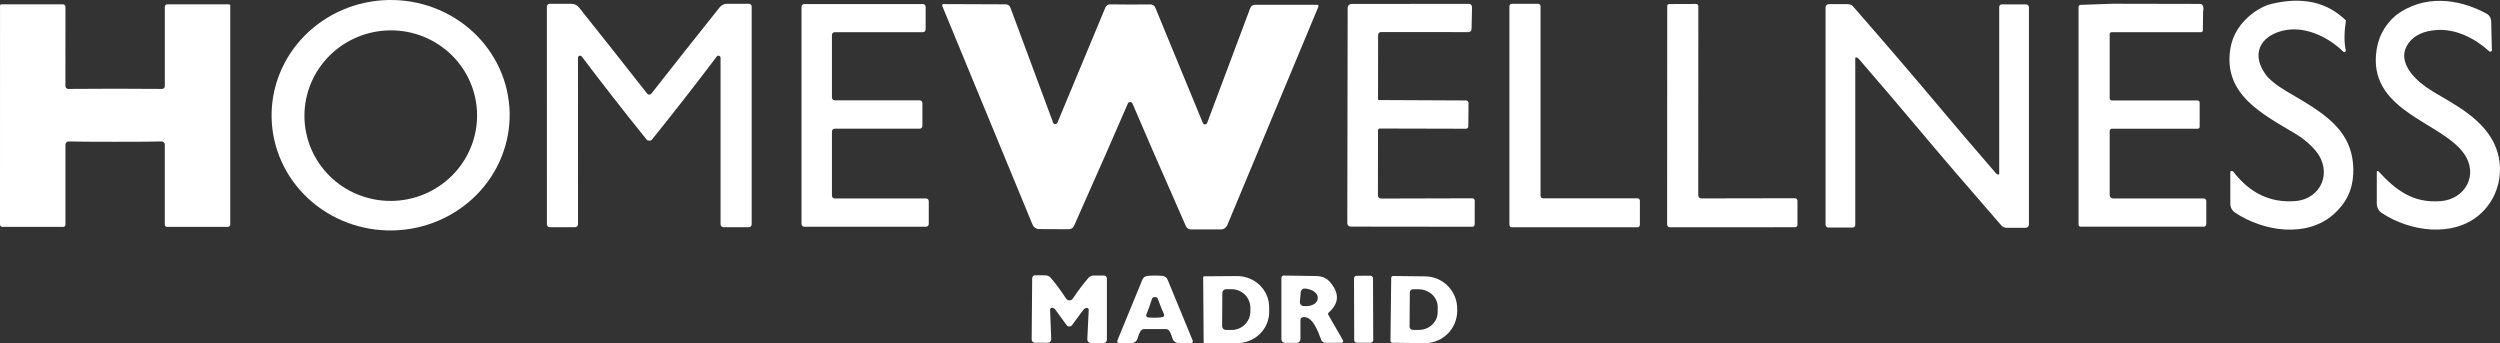
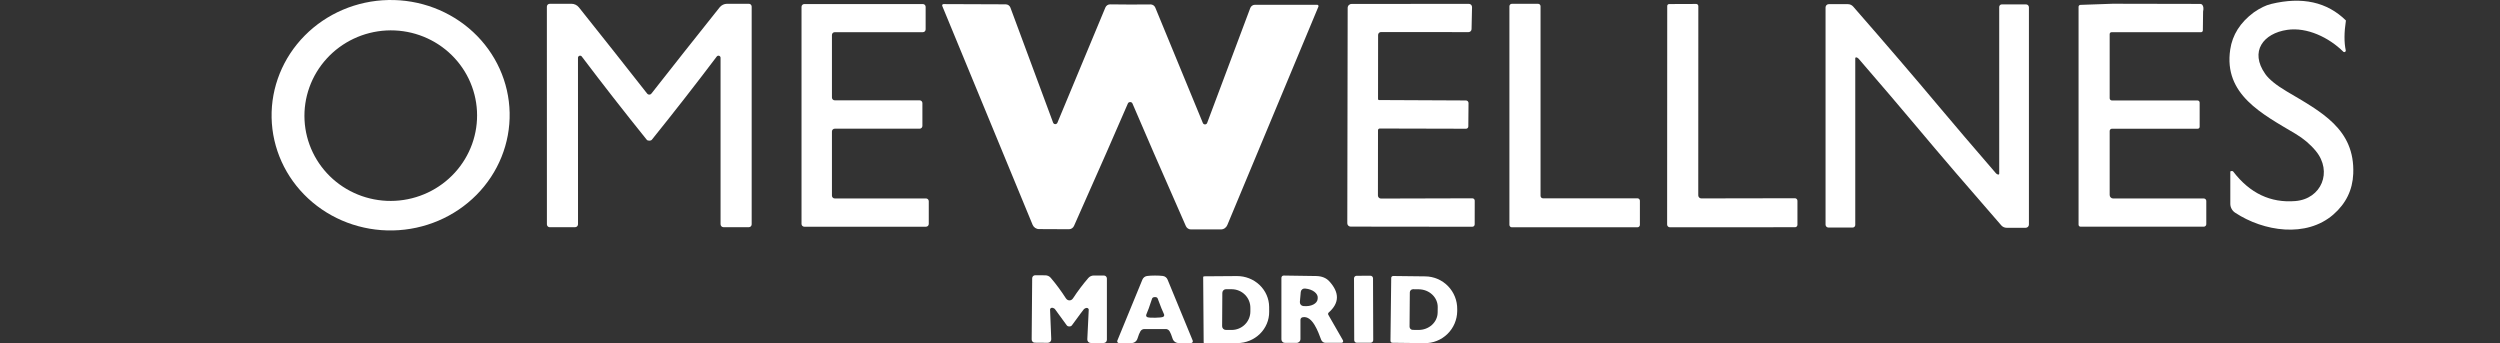
<svg xmlns="http://www.w3.org/2000/svg" width="466" height="64" viewBox="0 0 466 64" fill="none">
  <rect x="0" y="0" width="466" height="64" fill="#333333" stroke="none" />
  <path d="M94.997 21.01C95.115 26.705 92.891 32.217 88.815 36.332C84.738 40.447 79.142 42.828 73.258 42.952C67.374 43.077 61.685 40.933 57.441 36.994C53.196 33.055 50.746 27.642 50.627 21.947C50.509 16.252 52.733 10.741 56.809 6.626C60.886 2.511 66.482 0.129 72.366 0.005C78.25 -0.119 83.939 2.024 88.184 5.963C92.428 9.903 94.879 15.315 94.997 21.01ZM88.908 20.706C88.8 18.622 88.277 16.58 87.369 14.696C86.462 12.813 85.187 11.126 83.618 9.73C82.049 8.335 80.216 7.26 78.225 6.565C76.234 5.87 74.123 5.57 72.012 5.681C69.902 5.793 67.833 6.314 65.925 7.215C64.017 8.115 62.306 9.378 60.89 10.931C59.474 12.484 58.382 14.296 57.674 16.265C56.967 18.234 56.658 20.32 56.767 22.404C56.875 24.489 57.398 26.531 58.306 28.415C59.214 30.298 60.488 31.985 62.057 33.381C63.626 34.776 65.459 35.851 67.45 36.546C69.441 37.241 71.552 37.541 73.663 37.43C75.773 37.318 77.842 36.797 79.75 35.896C81.658 34.996 83.369 33.733 84.785 32.18C86.201 30.627 87.293 28.814 88.001 26.846C88.708 24.877 89.017 22.791 88.908 20.706Z" fill="white" />
  <path d="M437.279 3.816C436.94 6.044 436.93 7.898 437.247 9.379C437.26 9.437 437.253 9.497 437.229 9.551C437.205 9.605 437.164 9.65 437.113 9.679C437.062 9.707 437.003 9.719 436.944 9.711C436.886 9.703 436.832 9.677 436.79 9.635C434.104 6.985 430.039 5.026 426.336 5.564C421.904 6.21 419.268 9.571 422.253 13.803C422.943 14.784 424.266 15.858 426.222 17.023C432.624 20.826 438.987 24.02 438.644 32.388C438.522 35.405 437.289 37.936 434.948 39.98C429.912 44.372 421.948 43.162 416.62 39.641C416.346 39.459 416.122 39.213 415.967 38.924C415.811 38.634 415.73 38.311 415.731 37.983V32.029C415.731 31.99 415.746 31.953 415.773 31.925C415.801 31.897 415.838 31.882 415.877 31.882H416.074C416.111 31.882 416.148 31.89 416.182 31.907C416.216 31.923 416.247 31.948 416.27 31.978C419.374 36.024 423.235 37.857 427.854 37.477C432.725 37.08 434.828 31.991 431.671 28.149C430.655 26.912 429.393 25.843 427.886 24.942C421.656 21.229 414.467 17.625 415.712 9.238C416.114 6.498 417.579 4.189 420.106 2.311C421.275 1.501 422.348 0.978 423.326 0.743C429.122 -0.661 433.773 0.363 437.279 3.816Z" fill="white" />
-   <path d="M464.479 9.085C464.526 9.255 464.528 9.375 464.486 9.443C464.325 9.678 464.141 9.701 463.933 9.514C461.272 7.094 457.722 5.359 454.223 5.589C451.822 5.747 450.078 6.545 448.99 7.984C446.678 11.056 449.523 14.334 452.241 16.242C455.487 18.521 461.368 20.864 464.34 25.691C467.21 30.345 466.283 36.51 462.142 40.051C457.17 44.301 449.218 43.168 443.954 39.699C443.671 39.511 443.438 39.256 443.278 38.955C443.117 38.655 443.033 38.318 443.033 37.976V32.035C443.033 32.001 443.044 31.967 443.063 31.938C443.083 31.909 443.111 31.887 443.143 31.875C443.175 31.862 443.21 31.86 443.244 31.868C443.278 31.876 443.308 31.894 443.331 31.92C446.608 35.48 449.752 37.874 454.909 37.496C459.481 37.163 462.079 32.612 459.291 28.642C455.207 22.842 442.112 20.858 442.874 10.352C443.098 7.249 444.358 4.734 446.653 2.804C451.721 -0.966 458.084 -0.397 463.482 2.542C463.741 2.684 463.958 2.892 464.112 3.145C464.266 3.398 464.351 3.686 464.359 3.982L464.479 9.085Z" fill="white" />
-   <path d="M21.459 16.536C24.77 16.536 27.683 16.549 30.198 16.575C30.267 16.576 30.335 16.563 30.399 16.537C30.463 16.511 30.521 16.472 30.57 16.423C30.619 16.375 30.658 16.316 30.685 16.252C30.712 16.188 30.725 16.119 30.725 16.05V1.274C30.725 1.15 30.773 1.032 30.859 0.944C30.945 0.856 31.061 0.807 31.183 0.807H42.665C42.732 0.807 42.797 0.834 42.844 0.882C42.892 0.93 42.919 0.995 42.919 1.063V41.849C42.919 41.965 42.874 42.076 42.794 42.157C42.714 42.239 42.606 42.285 42.493 42.285H31.113C31.008 42.285 30.908 42.243 30.834 42.169C30.76 42.094 30.719 41.993 30.719 41.888V26.959C30.719 26.878 30.703 26.799 30.672 26.725C30.64 26.651 30.595 26.584 30.537 26.528C30.48 26.473 30.411 26.43 30.337 26.401C30.262 26.373 30.183 26.36 30.103 26.363C28.934 26.406 26.053 26.427 21.459 26.427C16.866 26.427 13.985 26.406 12.816 26.363C12.736 26.36 12.657 26.373 12.582 26.401C12.508 26.43 12.439 26.473 12.382 26.528C12.324 26.584 12.278 26.651 12.247 26.725C12.216 26.799 12.2 26.878 12.2 26.959V41.888C12.2 41.993 12.158 42.094 12.085 42.169C12.011 42.243 11.911 42.285 11.806 42.285H0.426C0.37 42.285 0.314 42.274 0.263 42.252C0.211 42.23 0.164 42.198 0.125 42.157C0.085 42.117 0.054 42.069 0.032 42.016C0.011 41.963 0 41.907 0 41.849L0.006 1.063C0.006 0.995 0.033 0.93 0.081 0.882C0.128 0.834 0.193 0.807 0.26 0.807H11.743C11.864 0.807 11.98 0.856 12.066 0.944C12.152 1.032 12.2 1.15 12.2 1.274L12.194 16.05C12.194 16.119 12.207 16.188 12.234 16.252C12.26 16.316 12.299 16.375 12.348 16.423C12.397 16.472 12.456 16.511 12.519 16.537C12.583 16.563 12.652 16.576 12.721 16.575C15.236 16.549 18.148 16.536 21.459 16.536Z" fill="white" />
  <path d="M121.027 17.638C121.193 17.638 121.32 17.578 121.409 17.458C125.384 12.388 129.629 7.025 134.142 1.37C134.309 1.163 134.519 0.995 134.759 0.88C134.998 0.765 135.261 0.705 135.526 0.705H139.591C139.729 0.705 139.861 0.76 139.959 0.858C140.057 0.957 140.112 1.09 140.112 1.23V41.818C140.112 41.958 140.056 42.094 139.957 42.193C139.858 42.293 139.724 42.349 139.585 42.349H134.86C134.715 42.349 134.576 42.291 134.473 42.188C134.371 42.084 134.313 41.944 134.313 41.798V10.768C134.312 10.686 134.285 10.606 134.237 10.54C134.189 10.474 134.122 10.424 134.044 10.398C133.967 10.372 133.883 10.371 133.805 10.395C133.727 10.419 133.658 10.466 133.608 10.531C129.756 15.632 125.725 20.798 121.516 26.03C121.415 26.159 121.252 26.223 121.027 26.223C120.803 26.223 120.64 26.159 120.538 26.03C116.326 20.798 112.293 15.632 108.44 10.531C108.39 10.466 108.321 10.419 108.243 10.395C108.165 10.371 108.082 10.372 108.004 10.398C107.927 10.424 107.86 10.474 107.811 10.54C107.763 10.606 107.736 10.686 107.735 10.768L107.742 41.798C107.742 41.944 107.684 42.084 107.582 42.188C107.479 42.291 107.34 42.349 107.195 42.349L102.47 42.355C102.401 42.355 102.333 42.342 102.269 42.315C102.205 42.288 102.147 42.249 102.098 42.2C102.049 42.15 102.01 42.092 101.983 42.027C101.957 41.963 101.943 41.894 101.943 41.824L101.937 1.236C101.937 1.097 101.992 0.963 102.089 0.865C102.187 0.766 102.32 0.711 102.458 0.711L106.522 0.705C106.788 0.705 107.05 0.765 107.29 0.88C107.529 0.995 107.74 1.163 107.907 1.37C112.42 7.025 116.664 12.388 120.64 17.458C120.729 17.578 120.858 17.638 121.027 17.638Z" fill="white" />
  <path d="M155.589 18.7H171.421C171.558 18.7 171.688 18.755 171.785 18.852C171.881 18.949 171.936 19.081 171.936 19.219V23.47C171.936 23.607 171.881 23.739 171.785 23.836C171.688 23.934 171.558 23.988 171.421 23.988H155.589C155.452 23.988 155.321 24.043 155.225 24.14C155.128 24.237 155.074 24.369 155.074 24.507V36.472C155.074 36.609 155.128 36.741 155.225 36.839C155.321 36.936 155.452 36.99 155.589 36.99H172.609C172.745 36.99 172.876 37.045 172.973 37.142C173.069 37.24 173.123 37.371 173.123 37.509V41.741C173.123 41.878 173.069 42.01 172.973 42.107C172.876 42.205 172.745 42.259 172.609 42.259H149.917C149.781 42.259 149.65 42.205 149.554 42.107C149.457 42.01 149.403 41.878 149.403 41.741V1.274C149.403 1.137 149.457 1.005 149.554 0.908C149.65 0.81 149.781 0.756 149.917 0.756H172.024C172.161 0.756 172.292 0.81 172.388 0.908C172.485 1.005 172.539 1.137 172.539 1.274V5.48C172.539 5.618 172.485 5.75 172.388 5.847C172.292 5.944 172.161 5.999 172.024 5.999H155.589C155.452 5.999 155.321 6.054 155.225 6.151C155.128 6.248 155.074 6.38 155.074 6.518V18.182C155.074 18.319 155.128 18.451 155.225 18.548C155.321 18.646 155.452 18.7 155.589 18.7Z" fill="white" />
  <path d="M210.695 0.845C211.575 0.845 212.833 0.839 214.467 0.826C214.653 0.825 214.836 0.88 214.991 0.984C215.147 1.087 215.27 1.235 215.343 1.409L224.209 22.919C224.242 23.001 224.298 23.071 224.371 23.12C224.444 23.168 224.529 23.194 224.617 23.192C224.704 23.191 224.789 23.163 224.86 23.112C224.932 23.061 224.986 22.989 225.016 22.906L233.049 1.498C233.117 1.32 233.236 1.166 233.393 1.057C233.549 0.949 233.735 0.89 233.926 0.89H245.522C245.564 0.89 245.605 0.9 245.642 0.92C245.678 0.939 245.71 0.968 245.732 1.003C245.755 1.038 245.769 1.079 245.772 1.12C245.775 1.162 245.768 1.204 245.751 1.242L228.763 41.971C228.663 42.207 228.497 42.407 228.286 42.548C228.075 42.69 227.828 42.765 227.575 42.765H221.986C221.788 42.765 221.593 42.707 221.427 42.596C221.26 42.486 221.128 42.329 221.046 42.144C216.41 31.619 213.093 24.005 211.095 19.302C211.048 19.2 210.993 19.131 210.93 19.097C210.845 19.05 210.756 19.027 210.663 19.027C210.57 19.027 210.481 19.05 210.396 19.097C210.333 19.131 210.278 19.2 210.231 19.302C208.216 23.997 204.871 31.598 200.197 42.106C200.116 42.291 199.983 42.448 199.817 42.558C199.65 42.668 199.455 42.727 199.257 42.727L193.668 42.701C193.415 42.701 193.168 42.626 192.957 42.484C192.746 42.343 192.58 42.143 192.48 41.907L175.638 1.114C175.621 1.076 175.614 1.033 175.617 0.991C175.621 0.948 175.635 0.908 175.658 0.872C175.682 0.837 175.714 0.808 175.752 0.789C175.789 0.77 175.831 0.761 175.873 0.762L187.47 0.807C187.659 0.809 187.844 0.867 187.999 0.976C188.154 1.084 188.273 1.238 188.34 1.415L196.297 22.855C196.327 22.938 196.381 23.009 196.453 23.061C196.524 23.112 196.609 23.14 196.696 23.141C196.784 23.143 196.869 23.117 196.942 23.068C197.015 23.02 197.071 22.95 197.104 22.868L206.046 1.39C206.121 1.216 206.245 1.069 206.402 0.966C206.559 0.864 206.742 0.811 206.929 0.813C208.559 0.835 209.814 0.845 210.695 0.845Z" fill="white" />
  <path d="M257.418 5.973C257.274 5.973 257.137 6.031 257.036 6.133C256.935 6.235 256.878 6.373 256.878 6.518L256.865 18.463C256.865 18.513 256.884 18.56 256.917 18.595C256.95 18.63 256.996 18.649 257.043 18.649L273.256 18.726C273.32 18.726 273.382 18.738 273.44 18.763C273.498 18.788 273.551 18.823 273.596 18.869C273.64 18.914 273.675 18.968 273.698 19.027C273.722 19.086 273.734 19.149 273.733 19.212L273.695 23.572C273.693 23.686 273.647 23.794 273.567 23.873C273.488 23.953 273.38 23.996 273.269 23.995L257.183 23.956C257.097 23.956 257.014 23.99 256.954 24.05C256.893 24.11 256.859 24.191 256.859 24.276L256.846 36.44C256.846 36.591 256.906 36.736 257.011 36.843C257.117 36.95 257.261 37.01 257.411 37.01L274.45 36.965C274.508 36.965 274.566 36.976 274.62 36.999C274.673 37.021 274.722 37.053 274.763 37.095C274.803 37.136 274.835 37.184 274.857 37.238C274.879 37.292 274.889 37.349 274.889 37.407L274.882 41.824C274.882 41.941 274.836 42.053 274.754 42.136C274.672 42.219 274.56 42.266 274.444 42.266L251.753 42.24C251.589 42.24 251.433 42.175 251.317 42.058C251.201 41.942 251.137 41.784 251.137 41.619L251.206 1.466C251.206 1.371 251.225 1.276 251.262 1.187C251.298 1.099 251.351 1.018 251.418 0.95C251.486 0.883 251.566 0.829 251.653 0.792C251.741 0.755 251.835 0.737 251.93 0.737L273.79 0.717C273.87 0.716 273.949 0.732 274.022 0.763C274.096 0.793 274.163 0.839 274.219 0.896C274.274 0.954 274.318 1.022 274.347 1.097C274.376 1.172 274.389 1.252 274.387 1.332L274.298 5.429C274.295 5.578 274.234 5.72 274.128 5.824C274.022 5.928 273.881 5.986 273.733 5.986L257.418 5.973Z" fill="white" />
  <path d="M305.226 42.368H281.805C281.685 42.368 281.57 42.32 281.486 42.235C281.401 42.15 281.354 42.034 281.354 41.913V1.166C281.354 1.045 281.401 0.929 281.486 0.844C281.57 0.759 281.685 0.711 281.805 0.711H286.707C286.827 0.711 286.942 0.759 287.026 0.844C287.111 0.929 287.158 1.045 287.158 1.166V36.51C287.158 36.57 287.17 36.629 287.193 36.684C287.215 36.739 287.249 36.789 287.29 36.832C287.332 36.874 287.382 36.907 287.437 36.93C287.491 36.953 287.55 36.965 287.609 36.965H305.226C305.346 36.965 305.461 37.013 305.545 37.098C305.63 37.183 305.677 37.299 305.677 37.419V41.913C305.677 42.034 305.63 42.15 305.545 42.235C305.461 42.32 305.346 42.368 305.226 42.368Z" fill="white" />
  <path d="M334.574 36.952C334.698 36.952 334.818 37.002 334.906 37.091C334.994 37.18 335.044 37.3 335.044 37.426V41.901C335.044 42.021 334.997 42.137 334.913 42.222C334.83 42.307 334.717 42.355 334.599 42.355L311.26 42.362C311.193 42.362 311.127 42.349 311.065 42.323C311.004 42.298 310.948 42.261 310.9 42.214C310.853 42.166 310.816 42.111 310.79 42.049C310.765 41.988 310.752 41.922 310.752 41.856L310.771 1.114C310.771 1.02 310.807 0.93 310.873 0.863C310.938 0.796 311.027 0.757 311.12 0.756L316.175 0.737C316.28 0.738 316.38 0.781 316.454 0.857C316.528 0.932 316.569 1.034 316.569 1.14L316.556 36.414C316.556 36.564 316.615 36.708 316.72 36.815C316.824 36.922 316.966 36.982 317.115 36.984L334.574 36.952Z" fill="white" />
  <path d="M361.374 19.801C364.24 23.22 367.793 27.381 372.031 32.285C372.153 32.426 372.295 32.511 372.456 32.541C372.481 32.545 372.506 32.543 372.53 32.536C372.553 32.529 372.575 32.517 372.594 32.501C372.613 32.484 372.628 32.464 372.638 32.441C372.648 32.418 372.653 32.393 372.653 32.368V1.3C372.653 1.173 372.703 1.05 372.793 0.96C372.882 0.87 373.003 0.82 373.129 0.82H377.657C377.799 0.82 377.935 0.876 378.035 0.977C378.135 1.078 378.191 1.215 378.191 1.358V41.856C378.191 42.016 378.128 42.169 378.016 42.281C377.904 42.394 377.752 42.458 377.594 42.458H374.031C373.844 42.458 373.659 42.418 373.488 42.34C373.318 42.263 373.165 42.15 373.04 42.01C366.91 34.984 361.596 28.79 357.1 23.425C354.234 20.006 350.683 15.847 346.45 10.948C346.323 10.807 346.179 10.721 346.018 10.691C345.993 10.688 345.968 10.69 345.944 10.697C345.92 10.704 345.898 10.716 345.88 10.732C345.861 10.748 345.846 10.769 345.836 10.792C345.826 10.815 345.821 10.839 345.821 10.864V41.933C345.821 42.06 345.771 42.182 345.681 42.272C345.592 42.362 345.471 42.413 345.345 42.413H340.816C340.675 42.413 340.539 42.356 340.439 42.255C340.339 42.154 340.283 42.018 340.283 41.875V1.377C340.283 1.217 340.346 1.064 340.458 0.951C340.57 0.838 340.722 0.775 340.88 0.775H344.443C344.63 0.775 344.815 0.815 344.986 0.892C345.156 0.969 345.309 1.082 345.433 1.223C351.564 8.244 356.878 14.437 361.374 19.801Z" fill="white" />
  <path d="M393.808 0.698L410.142 0.73C410.213 0.73 410.284 0.746 410.349 0.777C410.413 0.808 410.471 0.853 410.517 0.909C410.728 1.183 410.775 1.592 410.656 2.139L410.612 5.66C410.612 5.751 410.575 5.839 410.51 5.904C410.444 5.969 410.355 6.005 410.263 6.005H393.579C393.49 6.005 393.404 6.042 393.341 6.107C393.278 6.171 393.242 6.259 393.242 6.351V18.31C393.242 18.42 393.286 18.526 393.363 18.604C393.441 18.682 393.546 18.726 393.655 18.726H409.615C409.721 18.726 409.823 18.768 409.898 18.844C409.973 18.92 410.015 19.022 410.015 19.129V23.636C410.015 23.731 409.977 23.822 409.911 23.89C409.844 23.957 409.754 23.995 409.659 23.995H393.662C393.55 23.995 393.444 24.039 393.365 24.118C393.287 24.198 393.242 24.305 393.242 24.417V36.35C393.242 36.522 393.311 36.686 393.432 36.807C393.554 36.929 393.718 36.997 393.89 36.997H410.796C410.917 36.997 411.034 37.046 411.119 37.134C411.205 37.221 411.253 37.34 411.253 37.464V41.785C411.253 41.909 411.204 42.028 411.117 42.116C411.031 42.204 410.913 42.253 410.79 42.253H387.806C387.71 42.253 387.618 42.214 387.55 42.146C387.482 42.078 387.444 41.985 387.444 41.888V1.268C387.444 1.175 387.48 1.086 387.544 1.019C387.608 0.952 387.695 0.913 387.787 0.909L393.808 0.698Z" fill="white" />
  <path d="M199.346 55.991C199.621 55.995 199.852 55.855 200.038 55.569C200.902 54.25 201.844 52.999 202.864 51.817C202.99 51.672 203.144 51.556 203.317 51.477C203.49 51.397 203.678 51.356 203.867 51.356H205.766C205.84 51.356 205.912 51.371 205.98 51.399C206.048 51.428 206.11 51.469 206.162 51.521C206.213 51.574 206.255 51.636 206.283 51.704C206.311 51.772 206.325 51.846 206.325 51.92V63.334C206.325 63.412 206.31 63.49 206.28 63.562C206.251 63.634 206.207 63.7 206.152 63.755C206.097 63.81 206.032 63.854 205.961 63.884C205.889 63.914 205.812 63.93 205.735 63.93H203.315C203.228 63.93 203.142 63.912 203.062 63.877C202.982 63.843 202.91 63.792 202.85 63.729C202.79 63.666 202.743 63.59 202.713 63.508C202.683 63.426 202.669 63.339 202.674 63.251L202.94 57.739C202.944 57.677 202.927 57.614 202.889 57.56C202.716 57.321 202.441 57.334 202.064 57.598C202.013 57.632 201.264 58.642 199.816 60.626C199.71 60.776 199.547 60.85 199.327 60.85C199.102 60.85 198.937 60.776 198.831 60.626C197.4 58.629 196.659 57.611 196.609 57.572C196.236 57.308 195.961 57.293 195.783 57.528C195.746 57.582 195.728 57.645 195.732 57.707L195.954 63.225C195.958 63.313 195.944 63.4 195.912 63.482C195.881 63.564 195.834 63.639 195.774 63.702C195.713 63.764 195.64 63.814 195.56 63.848C195.48 63.882 195.394 63.898 195.307 63.898L192.887 63.878C192.809 63.877 192.733 63.861 192.661 63.831C192.59 63.8 192.525 63.755 192.471 63.7C192.417 63.644 192.374 63.578 192.345 63.505C192.316 63.432 192.302 63.355 192.303 63.277L192.398 51.862C192.4 51.714 192.459 51.572 192.564 51.468C192.668 51.364 192.81 51.305 192.957 51.305L194.856 51.318C195.046 51.319 195.234 51.361 195.407 51.441C195.58 51.522 195.734 51.639 195.859 51.785C196.871 52.976 197.802 54.235 198.653 55.562C198.836 55.848 199.066 55.991 199.346 55.991Z" fill="white" />
  <path d="M215.286 51.363C215.883 51.363 216.376 51.388 216.766 51.44C216.957 51.465 217.139 51.542 217.291 51.661C217.444 51.78 217.563 51.938 217.636 52.118L222.323 63.488C222.343 63.538 222.35 63.592 222.344 63.646C222.338 63.7 222.319 63.751 222.289 63.796C222.259 63.841 222.219 63.877 222.172 63.903C222.124 63.928 222.072 63.942 222.018 63.942H219.687C219.438 63.942 219.196 63.862 218.995 63.713C218.794 63.565 218.645 63.356 218.57 63.117C218.362 62.464 218.174 62.003 218.004 61.734C217.938 61.628 217.851 61.538 217.748 61.47C217.645 61.402 217.529 61.356 217.407 61.337C217.395 61.337 216.69 61.337 215.293 61.337C213.895 61.337 213.19 61.339 213.178 61.343C213.056 61.363 212.94 61.408 212.837 61.476C212.734 61.545 212.647 61.635 212.581 61.74C212.411 62.009 212.225 62.47 212.022 63.123C211.947 63.362 211.798 63.571 211.597 63.72C211.396 63.868 211.153 63.948 210.904 63.949H208.573C208.52 63.948 208.467 63.935 208.42 63.909C208.373 63.884 208.332 63.847 208.302 63.802C208.272 63.758 208.254 63.706 208.248 63.653C208.242 63.599 208.249 63.544 208.269 63.494L212.943 52.118C213.016 51.94 213.135 51.784 213.286 51.666C213.438 51.548 213.617 51.472 213.806 51.446C214.196 51.39 214.689 51.363 215.286 51.363ZM215.331 59.224C216.067 59.211 216.548 59.162 216.772 59.077C216.819 59.06 216.863 59.034 216.899 58.999C216.935 58.965 216.964 58.923 216.983 58.876C217.002 58.83 217.012 58.78 217.01 58.729C217.009 58.679 216.997 58.629 216.976 58.584C216.692 57.999 216.298 57.02 215.794 55.645C215.727 55.458 215.551 55.368 215.267 55.377C214.984 55.381 214.81 55.477 214.746 55.665C214.293 57.056 213.934 58.048 213.667 58.642C213.647 58.688 213.636 58.737 213.636 58.788C213.636 58.838 213.647 58.888 213.667 58.933C213.688 58.979 213.717 59.02 213.754 59.054C213.792 59.087 213.835 59.113 213.883 59.128C214.111 59.205 214.594 59.237 215.331 59.224Z" fill="white" />
  <path d="M224.273 51.664C224.273 51.621 224.289 51.58 224.319 51.55C224.349 51.52 224.389 51.504 224.431 51.504L230.547 51.459C232.133 51.448 233.658 52.047 234.787 53.124C235.916 54.2 236.556 55.667 236.568 57.201L236.574 58.123C236.586 59.658 235.966 61.134 234.853 62.228C233.739 63.322 232.223 63.943 230.636 63.955L224.52 64C224.478 64 224.438 63.983 224.408 63.953C224.378 63.923 224.362 63.882 224.362 63.84L224.273 51.664ZM227.842 54.596L227.804 60.806C227.804 60.989 227.876 61.165 228.005 61.294C228.133 61.424 228.308 61.497 228.49 61.497L229.563 61.503C230.021 61.506 230.475 61.419 230.899 61.248C231.323 61.077 231.708 60.825 232.034 60.506C232.36 60.188 232.618 59.809 232.796 59.391C232.973 58.973 233.066 58.525 233.069 58.072V57.38C233.074 56.465 232.711 55.586 232.061 54.935C231.41 54.284 230.526 53.916 229.601 53.911L228.528 53.904C228.346 53.904 228.171 53.977 228.043 54.107C227.914 54.236 227.842 54.412 227.842 54.596Z" fill="white" />
  <path d="M250.063 63.904H247.078C246.905 63.904 246.735 63.851 246.591 63.752C246.447 63.652 246.336 63.511 246.272 63.347C245.738 61.958 244.665 58.731 242.785 59.141C242.677 59.164 242.581 59.225 242.512 59.312C242.442 59.4 242.404 59.508 242.404 59.621V63.187C242.404 63.282 242.386 63.376 242.35 63.464C242.314 63.552 242.261 63.631 242.194 63.699C242.127 63.766 242.048 63.819 241.961 63.855C241.874 63.892 241.781 63.91 241.687 63.91H239.502C239.33 63.91 239.165 63.842 239.044 63.719C238.922 63.597 238.854 63.431 238.854 63.257V51.785C238.854 51.729 238.865 51.674 238.887 51.622C238.908 51.57 238.94 51.523 238.979 51.484C239.019 51.445 239.066 51.414 239.117 51.393C239.169 51.372 239.224 51.362 239.28 51.363C241.329 51.376 243.348 51.405 245.338 51.452C246.393 51.474 247.212 51.807 247.796 52.451C249.714 54.559 249.672 56.495 247.669 58.258C247.611 58.308 247.572 58.377 247.559 58.455C247.546 58.532 247.56 58.611 247.599 58.68L250.33 63.443C250.357 63.49 250.371 63.543 250.371 63.597C250.371 63.652 250.356 63.705 250.329 63.752C250.302 63.798 250.263 63.837 250.217 63.864C250.17 63.891 250.117 63.904 250.063 63.904ZM242.461 54.423L242.296 56.273C242.279 56.461 242.336 56.648 242.455 56.793C242.574 56.938 242.745 57.03 242.931 57.048L243.058 57.054C243.696 57.113 244.321 57.01 244.798 56.768C245.276 56.526 245.566 56.163 245.605 55.761L245.624 55.543C245.661 55.139 245.443 54.729 245.018 54.401C244.593 54.073 243.995 53.855 243.357 53.795L243.23 53.783C243.044 53.765 242.858 53.822 242.714 53.942C242.57 54.062 242.479 54.235 242.461 54.423Z" fill="white" />
  <path d="M255.453 51.397L252.861 51.406C252.598 51.407 252.386 51.622 252.387 51.888L252.427 63.411C252.428 63.676 252.642 63.89 252.905 63.889L255.496 63.88C255.759 63.879 255.971 63.663 255.97 63.398L255.931 51.875C255.93 51.61 255.716 51.396 255.453 51.397Z" fill="white" />
  <path d="M259.323 51.798C259.324 51.751 259.334 51.705 259.352 51.661C259.371 51.618 259.398 51.579 259.431 51.546C259.465 51.514 259.505 51.488 259.548 51.471C259.592 51.453 259.638 51.445 259.685 51.446L265.686 51.516C266.476 51.526 267.256 51.693 267.982 52.005C268.708 52.318 269.365 52.771 269.917 53.339C270.468 53.907 270.903 54.578 271.196 55.314C271.489 56.05 271.634 56.837 271.624 57.63V58.001C271.614 58.794 271.449 59.577 271.138 60.306C270.826 61.035 270.375 61.694 269.809 62.248C269.244 62.801 268.575 63.238 267.841 63.532C267.108 63.826 266.324 63.972 265.534 63.962L259.532 63.891C259.486 63.89 259.44 63.88 259.397 63.861C259.354 63.843 259.315 63.816 259.283 63.782C259.25 63.748 259.225 63.708 259.208 63.664C259.191 63.62 259.182 63.573 259.183 63.526L259.323 51.798ZM262.79 54.506L262.74 60.882C262.739 60.961 262.753 61.04 262.783 61.113C262.812 61.186 262.855 61.253 262.91 61.31C262.965 61.366 263.03 61.411 263.102 61.442C263.174 61.473 263.252 61.49 263.33 61.49L264.391 61.503C265.335 61.511 266.243 61.172 266.916 60.561C267.589 59.95 267.971 59.117 267.979 58.245L267.992 57.246C267.995 56.814 267.907 56.385 267.731 55.983C267.556 55.582 267.296 55.217 266.967 54.909C266.639 54.6 266.248 54.354 265.817 54.185C265.385 54.016 264.922 53.927 264.454 53.923L263.394 53.911C263.315 53.91 263.237 53.925 263.165 53.954C263.092 53.983 263.026 54.027 262.97 54.082C262.914 54.138 262.869 54.203 262.838 54.276C262.807 54.349 262.791 54.427 262.79 54.506Z" fill="white" />
</svg>